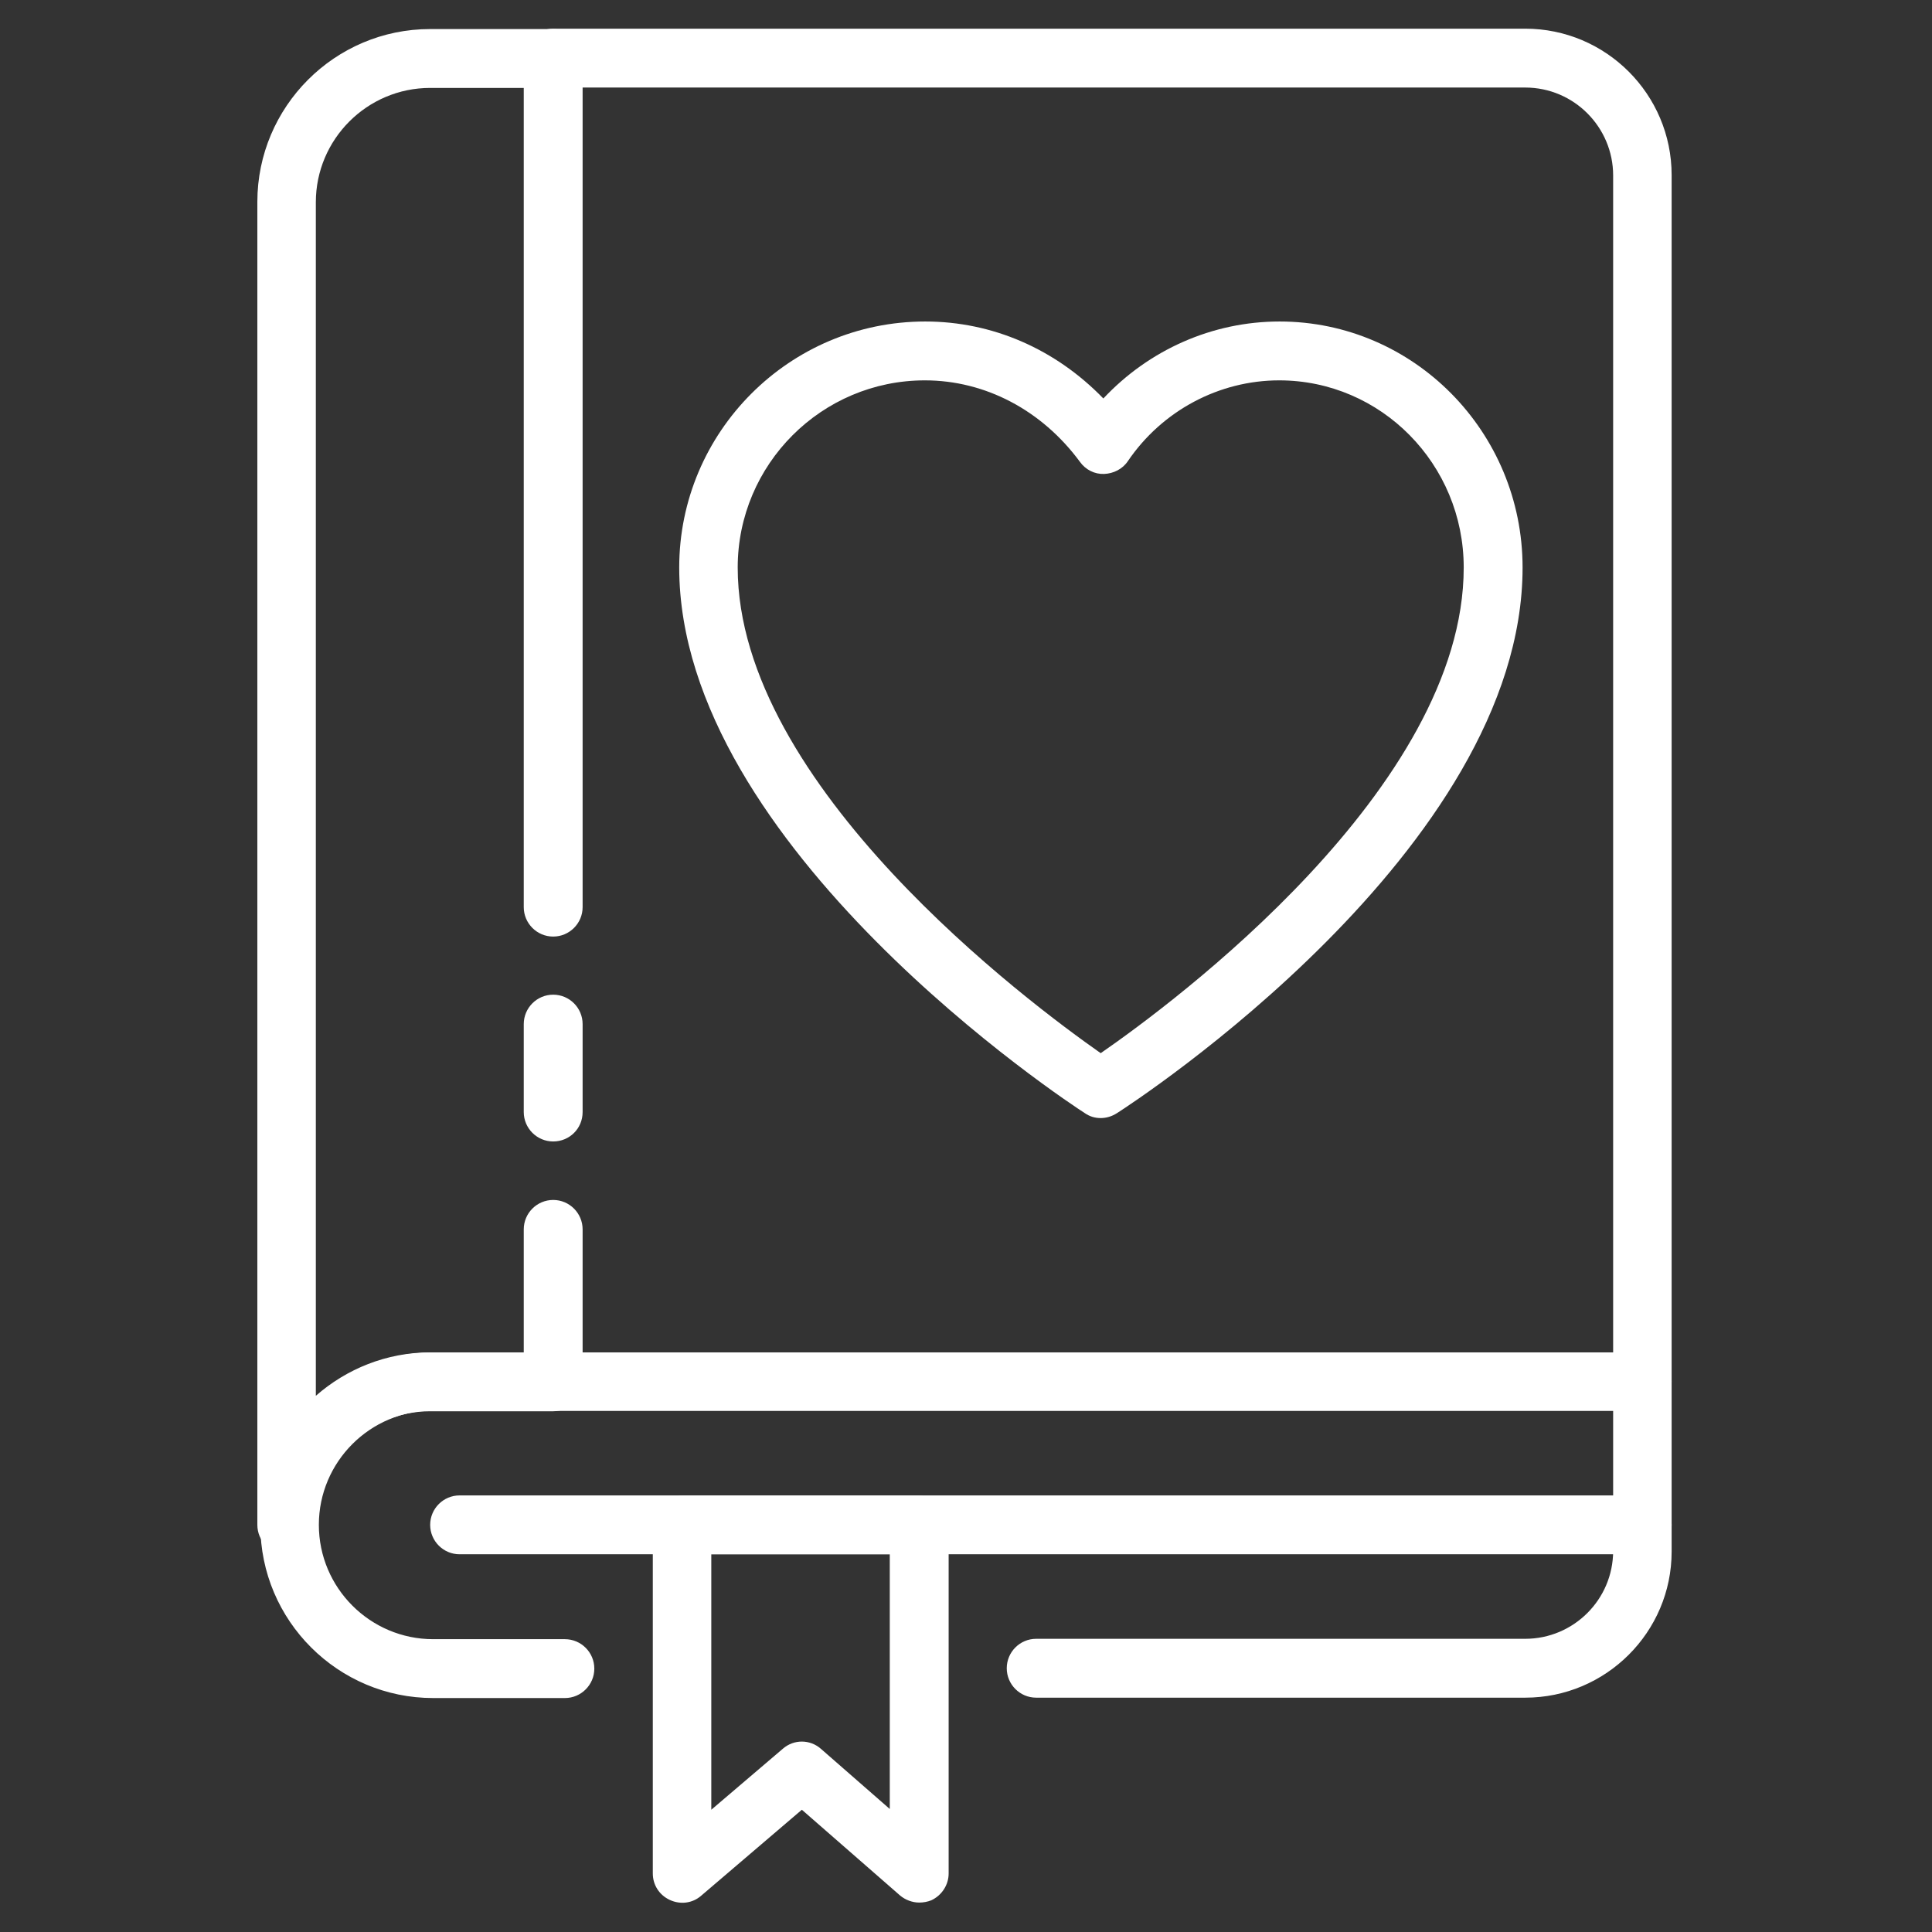
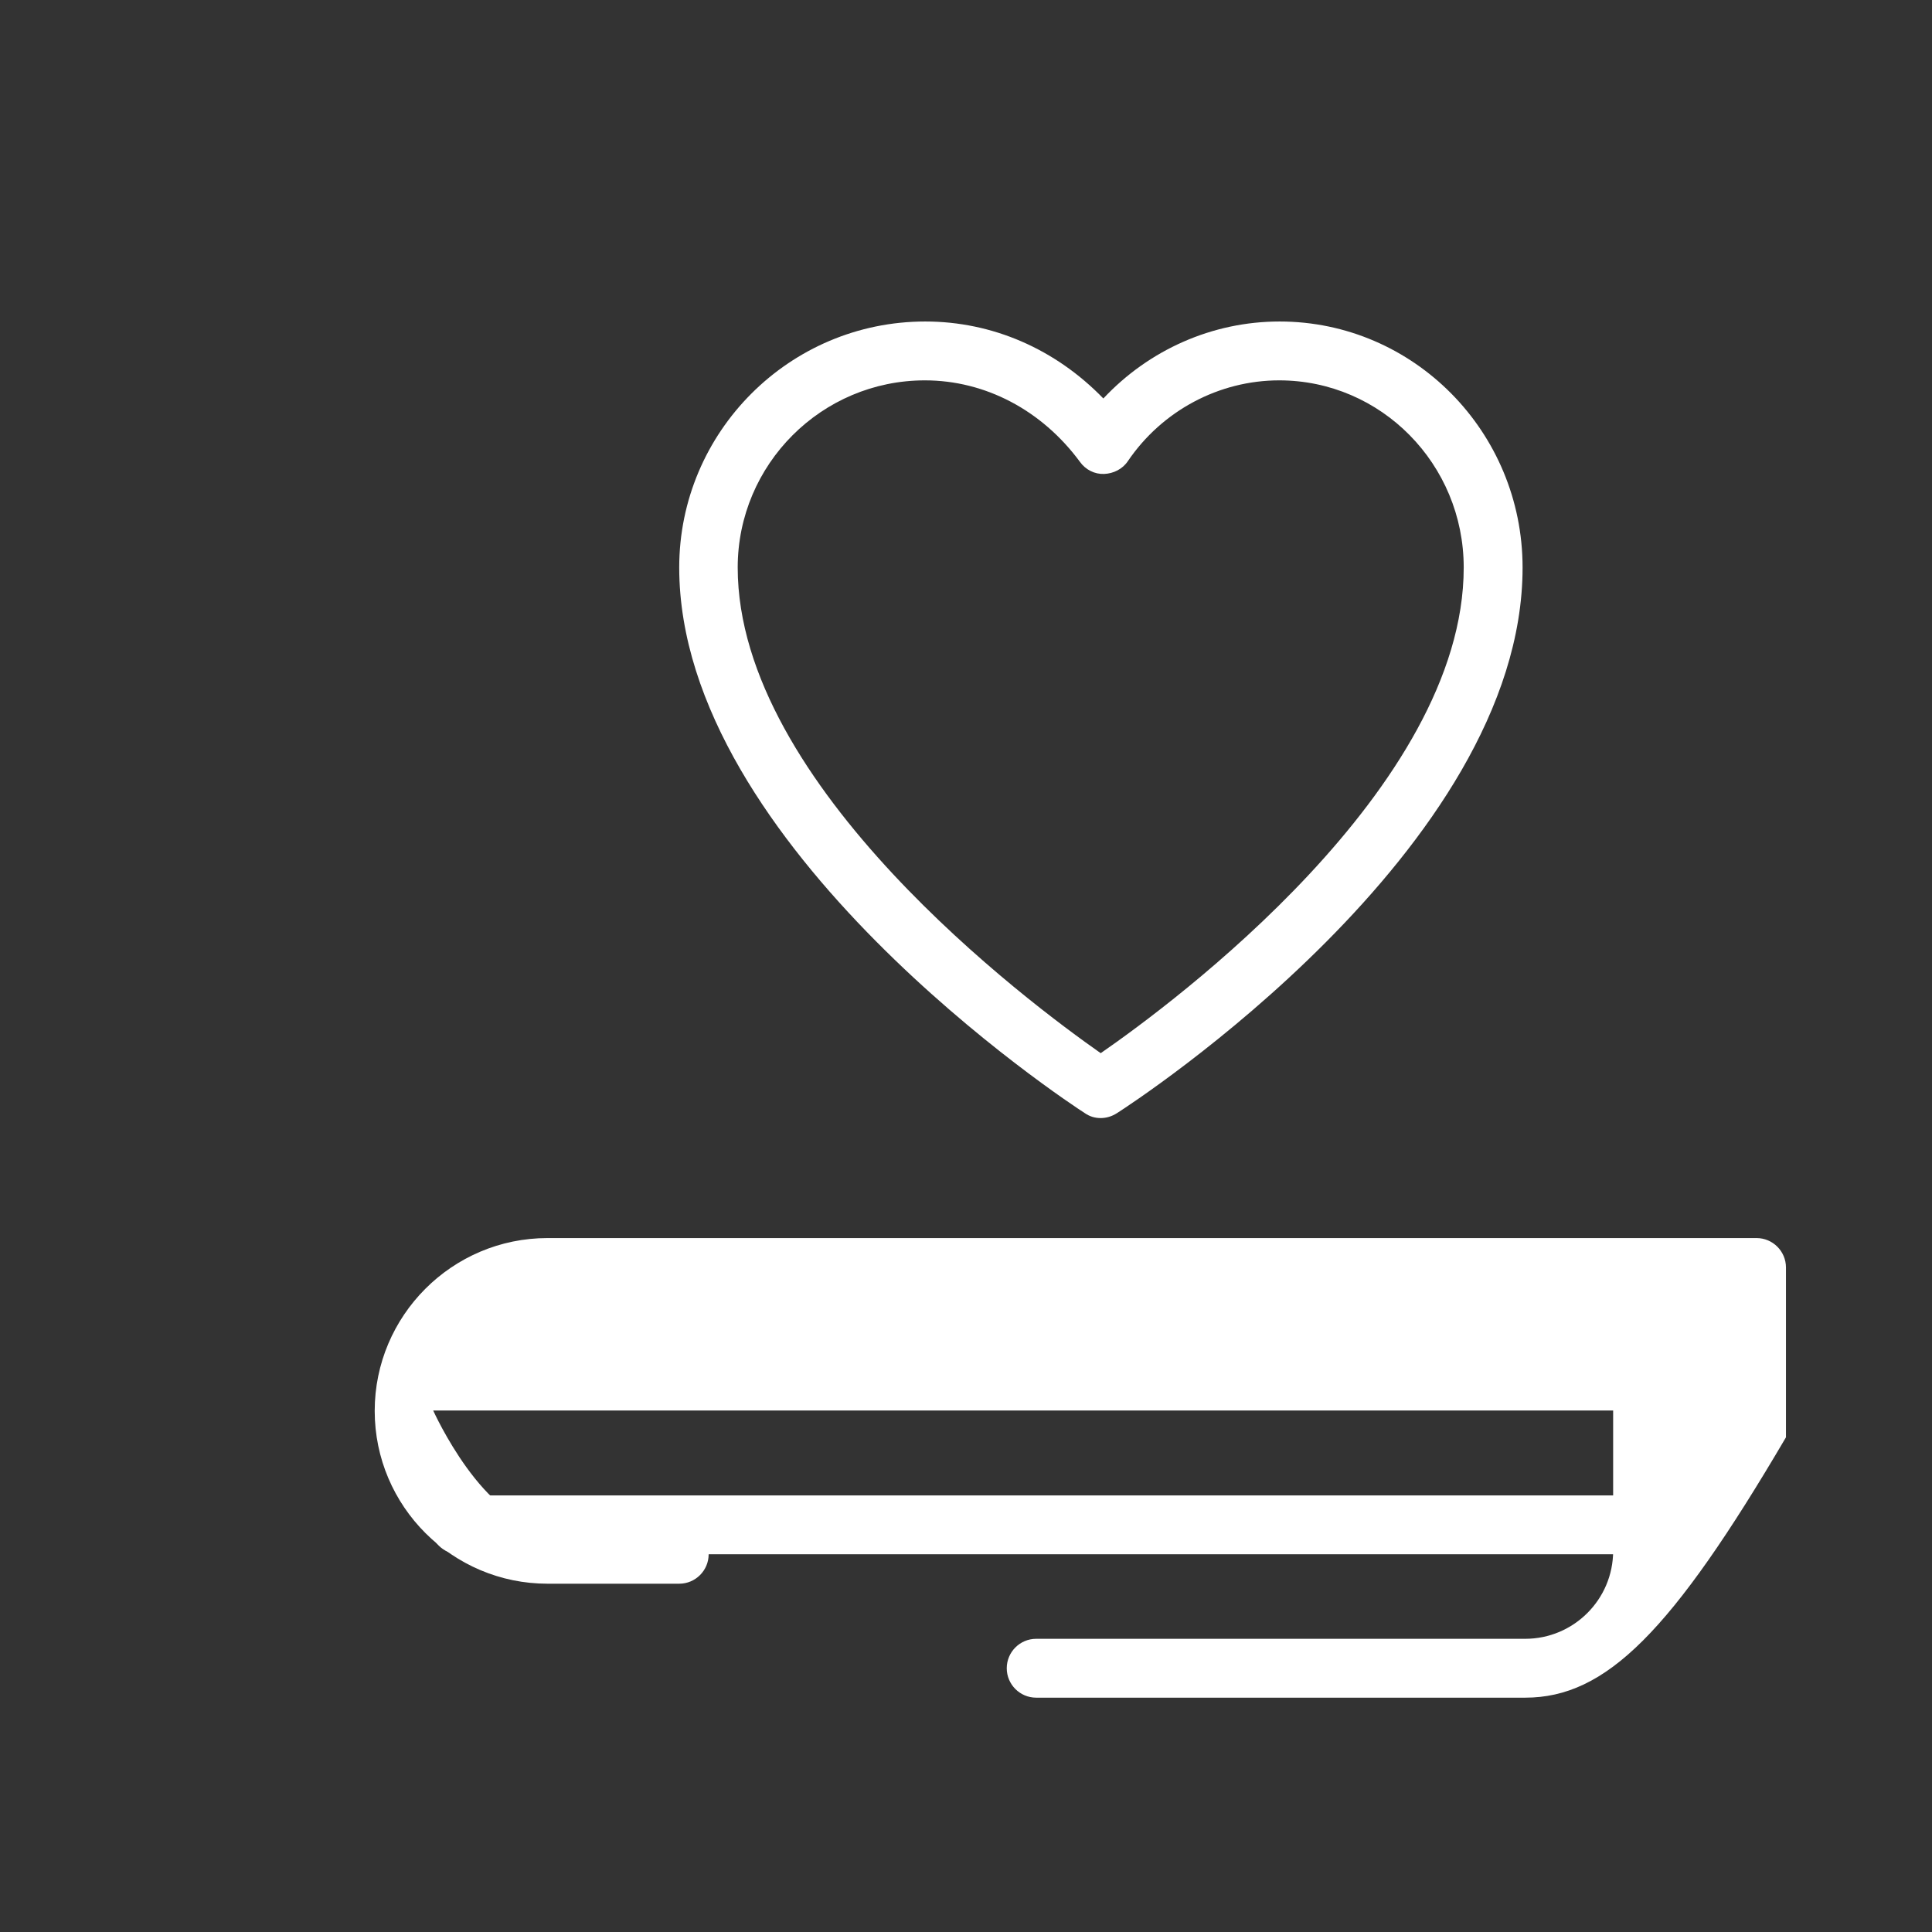
<svg xmlns="http://www.w3.org/2000/svg" version="1.1" id="Layer_1" x="0px" y="0px" viewBox="0 0 512 512" style="enable-background:new 0 0 512 512;" xml:space="preserve">
  <rect x="0" y="0" width="512" height="512" fill="#333333" stroke="none" />
  <style type="text/css">
	.st0{fill:#FFFFFF;}
</style>
  <g>
    <g>
-       <path class="st0" d="M435.2,373.9H146.6c-4.3,0-7.8-3.5-7.8-7.8v-40.3c0-4.3,3.5-7.8,7.8-7.8s7.8,3.5,7.8,7.8v32.6h273.1V46.5    c0-12.8-10.4-23.3-23.3-23.3H154.4v217.2c0,4.3-3.5,7.8-7.8,7.8s-7.8-3.5-7.8-7.8v-225c0-4.3,3.5-7.8,7.8-7.8h257.6    c21.4,0,38.8,17.4,38.8,38.8v319.6C443,370.4,439.5,373.9,435.2,373.9z" />
-     </g>
+       </g>
    <g>
-       <path class="st0" d="M146.6,302.5c-4.3,0-7.8-3.5-7.8-7.8v-23.3c0-4.3,3.5-7.8,7.8-7.8s7.8,3.5,7.8,7.8v23.3    C154.4,299.1,150.9,302.5,146.6,302.5z" />
-     </g>
+       </g>
    <g>
-       <path class="st0" d="M76,411.9c-4.3,0-7.8-3.5-7.8-7.8V53.5c0-25.2,20.5-45.8,45.8-45.8h32.6c4.3,0,7.8,3.5,7.8,7.8    c0,4.3-3.5,7.8-7.8,7.8H114c-16.7,0-30.3,13.6-30.3,30.3v316.3c8.1-7.1,18.7-11.5,30.3-11.5h32.6c4.3,0,7.8,3.5,7.8,7.8    s-3.5,7.8-7.8,7.8H114c-16.7,0-30.3,13.6-30.3,30.3C83.8,408.5,80.3,411.9,76,411.9z" />
-     </g>
+       </g>
    <g>
-       <path class="st0" d="M404.2,449.9H274.6c-4.3,0-7.8-3.5-7.8-7.8s3.5-7.8,7.8-7.8h129.6c12.8,0,23.3-10.4,23.3-23.3v-37.2H114.8    c-16.7,0-30.3,13.6-30.3,30.3s13.6,30.3,30.3,30.3h34.9c4.3,0,7.8,3.5,7.8,7.8s-3.5,7.8-7.8,7.8h-34.9    c-25.2,0-45.8-20.5-45.8-45.8c0-25.2,20.5-45.8,45.8-45.8h320.4c4.3,0,7.8,3.5,7.8,7.8v45C443,432.5,425.6,449.9,404.2,449.9z" />
+       <path class="st0" d="M404.2,449.9H274.6c-4.3,0-7.8-3.5-7.8-7.8s3.5-7.8,7.8-7.8h129.6c12.8,0,23.3-10.4,23.3-23.3v-37.2H114.8    s13.6,30.3,30.3,30.3h34.9c4.3,0,7.8,3.5,7.8,7.8s-3.5,7.8-7.8,7.8h-34.9    c-25.2,0-45.8-20.5-45.8-45.8c0-25.2,20.5-45.8,45.8-45.8h320.4c4.3,0,7.8,3.5,7.8,7.8v45C443,432.5,425.6,449.9,404.2,449.9z" />
    </g>
    <g>
      <path class="st0" d="M435.2,411.9H121.8c-4.3,0-7.8-3.5-7.8-7.8s3.5-7.8,7.8-7.8h313.4c4.3,0,7.8,3.5,7.8,7.8    S439.5,411.9,435.2,411.9z" />
    </g>
    <g>
      <path class="st0" d="M291.7,296.3c-1.5,0-2.9-0.4-4.2-1.3c-4.4-2.8-107.5-70.6-107.5-144.6c0-35.9,29.2-65.2,65.2-65.2    c17.8,0,34.5,7.3,47.2,20.4c12.1-12.9,28.9-20.4,46.7-20.4c35.5,0,64.4,29.2,64.4,65.2c0,74.7-103.1,141.8-107.5,144.6    C294.6,295.9,293.1,296.3,291.7,296.3z M245.1,100.8c-27.4,0-49.6,22.3-49.6,49.6c0,57.8,77.2,115.4,96.2,128.7    c19.1-13.2,96.2-70.3,96.2-128.7c0-27.4-21.9-49.6-48.9-49.6c-15.9,0-31,8-40.1,21.4c-1.4,2.1-3.8,3.3-6.3,3.4    c-2.5,0.1-4.9-1.1-6.4-3.2C276.1,108.7,261.1,100.8,245.1,100.8z" />
    </g>
    <g>
-       <path class="st0" d="M243.6,504.2c-1.8,0-3.7-0.7-5.1-1.9l-26-22.7l-26.7,22.8c-2.3,2-5.5,2.4-8.3,1.1s-4.5-4-4.5-7v-92.3    c0-4.3,3.5-7.8,7.8-7.8h62.8c4.3,0,7.8,3.5,7.8,7.8v92.3c0,3-1.8,5.8-4.6,7.1C245.8,504,244.7,504.2,243.6,504.2z M188.5,411.9    v67.7l19-16.2c2.9-2.5,7.2-2.5,10.1,0.1l18.2,15.9v-67.5H188.5z" />
-     </g>
+       </g>
  </g>
</svg>